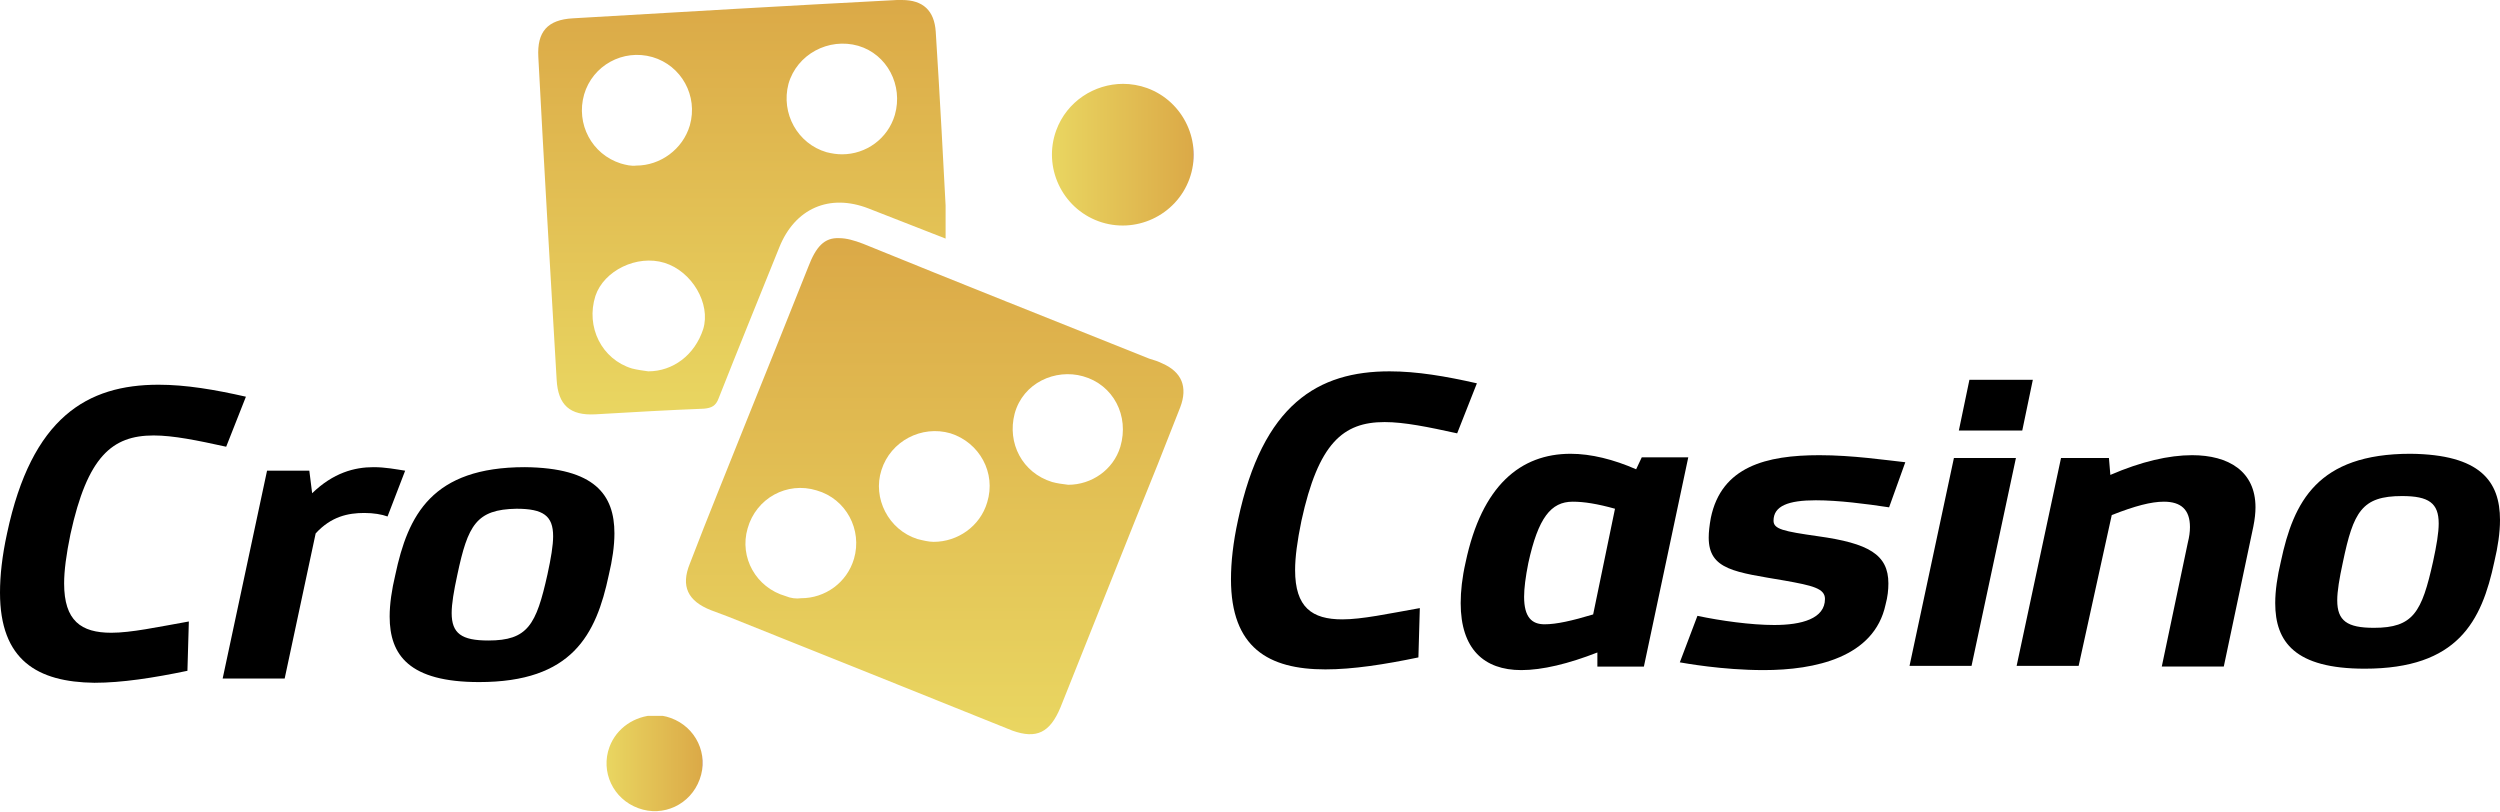
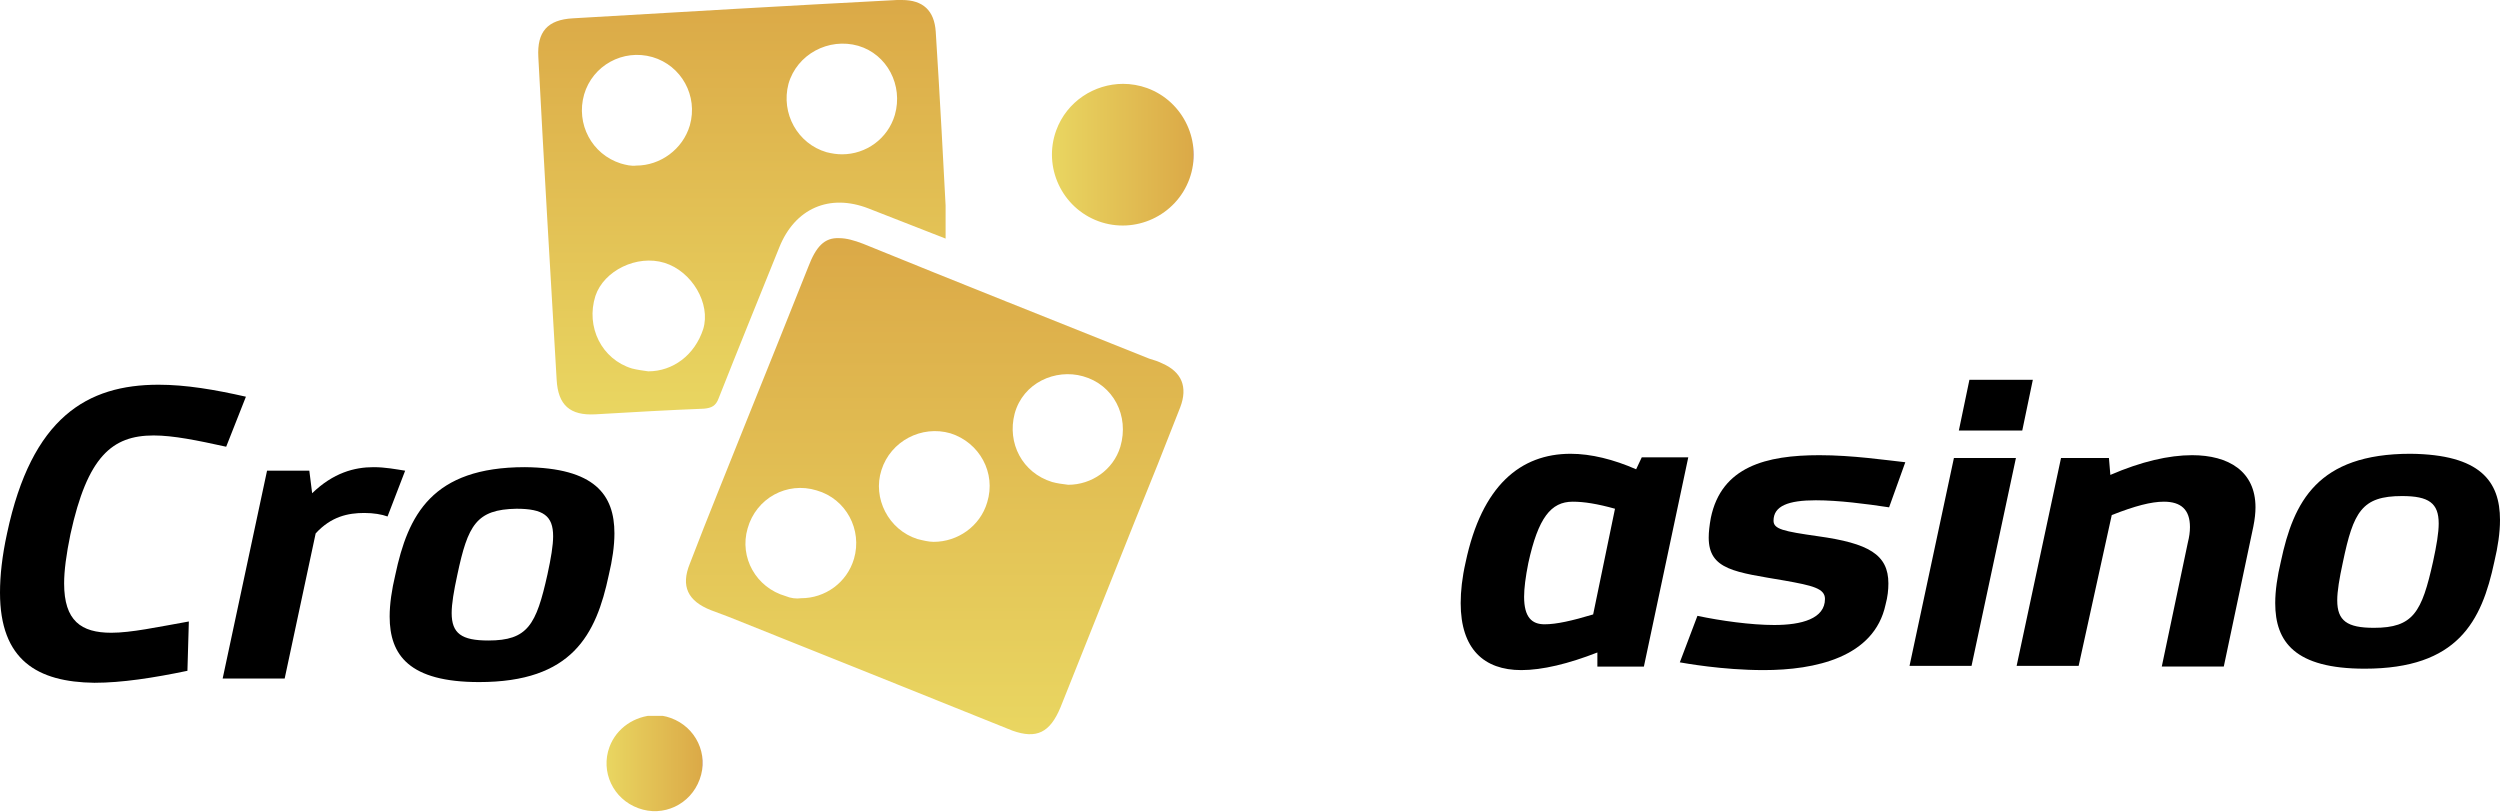
<svg xmlns="http://www.w3.org/2000/svg" xmlns:xlink="http://www.w3.org/1999/xlink" version="1.1" id="Layer_1" x="0px" y="0px" viewBox="0 0 354.8 115.2" style="enable-background:new 0 0 354.8 115.2;" xml:space="preserve">
  <style type="text/css">
	.st0{clip-path:url(#SVGID_2_);fill:url(#SVGID_3_);}
	.st1{clip-path:url(#SVGID_5_);fill:url(#SVGID_6_);}
	.st2{clip-path:url(#SVGID_8_);fill:url(#SVGID_9_);}
	.st3{clip-path:url(#SVGID_11_);fill:url(#SVGID_12_);}
</style>
  <path d="M26.6,95.2c-4.8,1-9.3,1.7-13.2,1.7C5.3,96.8,0,93.7,0,84.1c0-2.4,0.3-5.2,1-8.4c3.5-16.5,11.4-21.1,21.5-21.1  c3.9,0,8,0.7,12.4,1.7l-2.8,7.1c-4.1-0.9-7.5-1.6-10.3-1.6c-5.9,0-9.4,3-11.8,14c-0.6,2.9-0.9,5.2-0.9,7c0,5.3,2.4,7,6.7,7  c2.8,0,6.5-0.8,11-1.6L26.6,95.2z" />
  <path d="M44.3,70c3-2.9,6-3.7,8.7-3.7c1.7,0,3.2,0.3,4.5,0.5l-2.5,6.5c-0.8-0.3-2-0.5-3.3-0.5c-2.3,0-4.7,0.5-6.9,2.9l-4.4,20.6  h-8.8l6.3-29.5h6L44.3,70z" />
  <path d="M87.2,75.7c0,1.8-0.3,3.8-0.8,5.9c-1.8,8.5-5.2,15.2-18.4,15.2c-9.9,0-12.7-3.8-12.7-9.3c0-1.8,0.3-3.8,0.8-5.9  c1.8-8.5,5.2-15.3,18.4-15.3C84.4,66.4,87.2,70.2,87.2,75.7 M64.9,81.6c-0.5,2.3-0.8,4.1-0.8,5.4c0,2.9,1.4,3.9,5.2,3.9  c5.6,0,6.8-2.2,8.4-9.4c0.5-2.3,0.8-4.1,0.8-5.4c0-2.9-1.4-3.9-5.2-3.9C67.6,72.3,66.4,74.5,64.9,81.6" />
-   <path d="M201.3,93.3c-4.8,1-9.3,1.7-13.2,1.7c-8.1,0-13.4-3.1-13.4-12.8c0-2.4,0.3-5.2,1-8.4c3.5-16.5,11.4-21.1,21.5-21.1  c3.9,0,8,0.7,12.4,1.7l-2.8,7.1c-4.1-0.9-7.5-1.6-10.3-1.6c-5.9,0-9.4,3-11.8,14c-0.6,2.9-0.9,5.2-0.9,7c0,5.3,2.4,7,6.7,7  c2.8,0,6.5-0.8,11-1.6L201.3,93.3z" />
  <path d="M226.7,94.5v-1.9c-4.1,1.6-7.8,2.5-10.8,2.5c-5.3,0-8.6-3-8.6-9.5c0-1.7,0.2-3.6,0.7-5.8c2.3-10.9,7.8-15.4,14.9-15.4  c2.9,0,6.1,0.8,9.3,2.2l0.8-1.7h6.6l-6.3,29.7H226.7z M229.2,72.2c-2.5-0.7-4.4-1-6-1c-3.1,0-4.9,2.3-6.3,8.7  c-0.4,2-0.6,3.6-0.6,4.8c0,2.9,1.1,3.9,2.9,3.9c1.7,0,3.9-0.5,6.9-1.4L229.2,72.2z" />
  <path d="M240.9,87.4c3.3,0.7,7.6,1.3,10.9,1.3c3.9,0,7.2-0.9,7.2-3.7c0-1.5-1.8-1.9-5.7-2.6c-7-1.2-10.8-1.5-10.8-6.1  c0-0.8,0.1-1.7,0.3-2.8c1.5-7.3,7.9-8.9,15.4-8.9c4.7,0,9.4,0.7,12.2,1l-2.3,6.4c-3.3-0.5-7.2-1-10.4-1c-3.9,0-6,0.8-6,2.9  c0,1.2,1.4,1.5,6.3,2.2c7.2,1,10,2.6,10,6.7c0,0.9-0.1,1.9-0.4,3c-1.6,7.5-10,9.3-17.3,9.3c-5.9,0-11.3-1-11.9-1.1L240.9,87.4z" />
  <path d="M271,94.5l6.3-29.5h8.8l-6.3,29.5H271z M278,61.1l1.5-7.2h9l-1.5,7.2H278z" />
  <path d="M299.5,67.4c4.4-1.9,8.3-2.8,11.6-2.8c5.2,0,9,2.3,9,7.4c0,0.8-0.1,1.7-0.3,2.7l-4.2,19.9h-8.8l3.7-17.6  c0.2-0.8,0.3-1.5,0.3-2.2c0-2.5-1.3-3.6-3.7-3.6c-1.8,0-4.1,0.6-7.4,1.9L295,94.5h-8.8l6.3-29.5h6.8L299.5,67.4z" />
  <path d="M354.8,73.8c0,1.8-0.3,3.8-0.8,5.9c-1.8,8.5-5.2,15.2-18.4,15.2c-9.9,0-12.7-3.8-12.7-9.3c0-1.8,0.3-3.8,0.8-5.9  c1.8-8.5,5.2-15.3,18.4-15.3C352,64.5,354.8,68.3,354.8,73.8 M332.5,79.8c-0.5,2.3-0.8,4.1-0.8,5.4c0,2.9,1.4,3.9,5.2,3.9  c5.6,0,6.8-2.2,8.4-9.4c0.5-2.3,0.8-4.1,0.8-5.4c0-2.9-1.4-3.9-5.2-3.9C335.2,70.4,334,72.6,332.5,79.8" />
  <g>
    <defs>
      <path id="SVGID_1_" d="M149.9,18.5c-1.9,5.2,0.8,11,6,12.9c5.2,1.9,11-0.8,12.9-6c1.9-5.2-0.8-11-6-12.9c-1.1-0.4-2.3-0.6-3.4-0.6    C155.3,11.9,151.4,14.4,149.9,18.5" />
    </defs>
    <clipPath id="SVGID_2_">
      <use xlink:href="#SVGID_1_" style="overflow:visible;" />
    </clipPath>
    <linearGradient id="SVGID_3_" gradientUnits="userSpaceOnUse" x1="-118.478" y1="467.979" x2="-117.478" y2="467.979" gradientTransform="matrix(20.07 0 0 -20.07 2527.101 9414.629)">
      <stop offset="0" style="stop-color:#D8CA91" />
      <stop offset="0" style="stop-color:#E9D661" />
      <stop offset="1" style="stop-color:#DBA947" />
      <stop offset="1" style="stop-color:#C39270" />
    </linearGradient>
    <rect x="148" y="11.9" class="st0" width="22.6" height="21.4" />
  </g>
  <g>
    <defs>
      <path id="SVGID_4_" d="M86.5,106c-1.3,3.5,0.5,7.4,4.1,8.7c3.5,1.3,7.4-0.5,8.7-4.1c1.3-3.5-0.5-7.4-4.1-8.7    c-0.8-0.3-1.6-0.4-2.3-0.4C90.1,101.6,87.5,103.3,86.5,106" />
    </defs>
    <clipPath id="SVGID_5_">
      <use xlink:href="#SVGID_4_" style="overflow:visible;" />
    </clipPath>
    <linearGradient id="SVGID_6_" gradientUnits="userSpaceOnUse" x1="-118.477" y1="462.721" x2="-117.477" y2="462.721" gradientTransform="matrix(13.617 0 0 -13.617 1699.331 6409.602)">
      <stop offset="0" style="stop-color:#D8CA91" />
      <stop offset="0" style="stop-color:#E9D661" />
      <stop offset="1" style="stop-color:#DBA947" />
      <stop offset="1" style="stop-color:#C39270" />
    </linearGradient>
    <rect x="85.2" y="101.6" class="st1" width="15.4" height="14.5" />
  </g>
  <g>
    <defs>
      <path id="SVGID_7_" d="M111.5,84.6c-4.2-1.2-6.6-5.5-5.4-9.6c1.2-4.3,5.6-6.7,9.8-5.4c4.2,1.2,6.5,5.6,5.3,9.7    c-1,3.4-4.1,5.6-7.5,5.6C113,85,112.2,84.9,111.5,84.6 M130.2,76.5c-4.1-1.3-6.4-5.8-5.1-9.8c1.3-4.1,5.7-6.4,9.8-5.2    c4.1,1.3,6.5,5.6,5.2,9.8c-1,3.4-4.2,5.6-7.6,5.6C131.8,76.9,131,76.7,130.2,76.5 M149.3,68.4c-4.2-1.3-6.4-5.5-5.3-9.7    c1.2-4.4,5.8-6.4,9.7-5.3c4.3,1.2,6.6,5.6,5.3,10c-1,3.3-4.1,5.4-7.4,5.4C150.8,68.7,150,68.6,149.3,68.4 M114.7,37.9    c-2.9,7.3-5.8,14.5-8.7,21.7c-2.7,6.8-5.5,13.6-8.1,20.4c-1.3,3.2-0.3,5.3,3,6.6c0.8,0.3,1.6,0.6,2.4,0.9    c13.5,5.4,27,10.8,40.4,16.2c3.4,1.2,5.3,0.3,6.8-3.3c3.5-8.8,7-17.5,10.5-26.3c2.2-5.4,4.4-10.9,6.5-16.3c1.1-2.9,0.2-5-2.5-6.2    c-0.6-0.3-1.2-0.5-1.9-0.7c-13.5-5.4-27.1-10.8-40.6-16.3c-1.3-0.5-2.4-0.8-3.4-0.8C117,33.7,115.8,35,114.7,37.9" />
    </defs>
    <clipPath id="SVGID_8_">
      <use xlink:href="#SVGID_7_" style="overflow:visible;" />
    </clipPath>
    <linearGradient id="SVGID_9_" gradientUnits="userSpaceOnUse" x1="-121.638" y1="479.109" x2="-120.638" y2="479.109" gradientTransform="matrix(0 -70.503 -70.503 0 33910.969 -8471.57)">
      <stop offset="0" style="stop-color:#D8CA91" />
      <stop offset="1.198080e-07" style="stop-color:#E9D661" />
      <stop offset="1" style="stop-color:#DBA947" />
      <stop offset="1" style="stop-color:#C39270" />
    </linearGradient>
    <rect x="96.6" y="33.7" class="st2" width="72" height="71.2" />
  </g>
  <g>
    <defs>
      <path id="SVGID_10_" d="M89.7,52.3c-4.3-1.3-6.6-5.9-5.2-10.3c1.2-3.6,5.9-5.9,9.8-4.7c3.9,1.2,6.6,5.8,5.5,9.4    c-1.2,3.7-4.3,6-7.8,6C91.3,52.6,90.5,52.5,89.7,52.3 M88.1,23.2c-4.1-1.3-6.4-5.6-5.2-9.8c1.2-4.1,5.5-6.5,9.7-5.3    c4.1,1.2,6.5,5.5,5.3,9.7c-1,3.4-4.2,5.7-7.6,5.7C89.6,23.6,88.8,23.4,88.1,23.2 M117.3,21.6c-4.1-1.2-6.5-5.5-5.4-9.7    c1.2-4.2,5.7-6.6,9.9-5.4c4.1,1.2,6.4,5.6,5.2,9.8c-1,3.4-4.1,5.6-7.5,5.6C118.8,21.9,118.1,21.8,117.3,21.6 M127.3,0    c-15.3,0.8-30.7,1.7-46,2.6c-3.6,0.2-5.1,1.9-4.9,5.5c0.8,15.3,1.7,30.5,2.6,45.8c0.2,3.6,1.9,5.1,5.5,4.9    c5.1-0.3,10.3-0.6,15.4-0.8c1.1-0.1,1.7-0.4,2.1-1.5c2.8-7.1,5.7-14.2,8.6-21.4c2.2-5.5,7.1-7.7,12.7-5.5c3.6,1.4,7.2,2.8,11,4.3    c0-0.6,0.1-0.8,0.1-1c-0.5-9.5-1-19-1.6-28.4c-0.2-3-1.8-4.5-4.8-4.5C127.6,0,127.4,0,127.3,0" />
    </defs>
    <clipPath id="SVGID_11_">
      <use xlink:href="#SVGID_10_" style="overflow:visible;" />
    </clipPath>
    <linearGradient id="SVGID_12_" gradientUnits="userSpaceOnUse" x1="-122.263" y1="479.11" x2="-121.263" y2="479.11" gradientTransform="matrix(0 -58.854 -58.854 0 28302.5 -7136.794)">
      <stop offset="0" style="stop-color:#D8CA91" />
      <stop offset="0" style="stop-color:#E9D661" />
      <stop offset="1" style="stop-color:#DBA947" />
      <stop offset="1" style="stop-color:#C39270" />
    </linearGradient>
    <rect x="76.2" class="st3" width="58" height="59" />
  </g>
</svg>